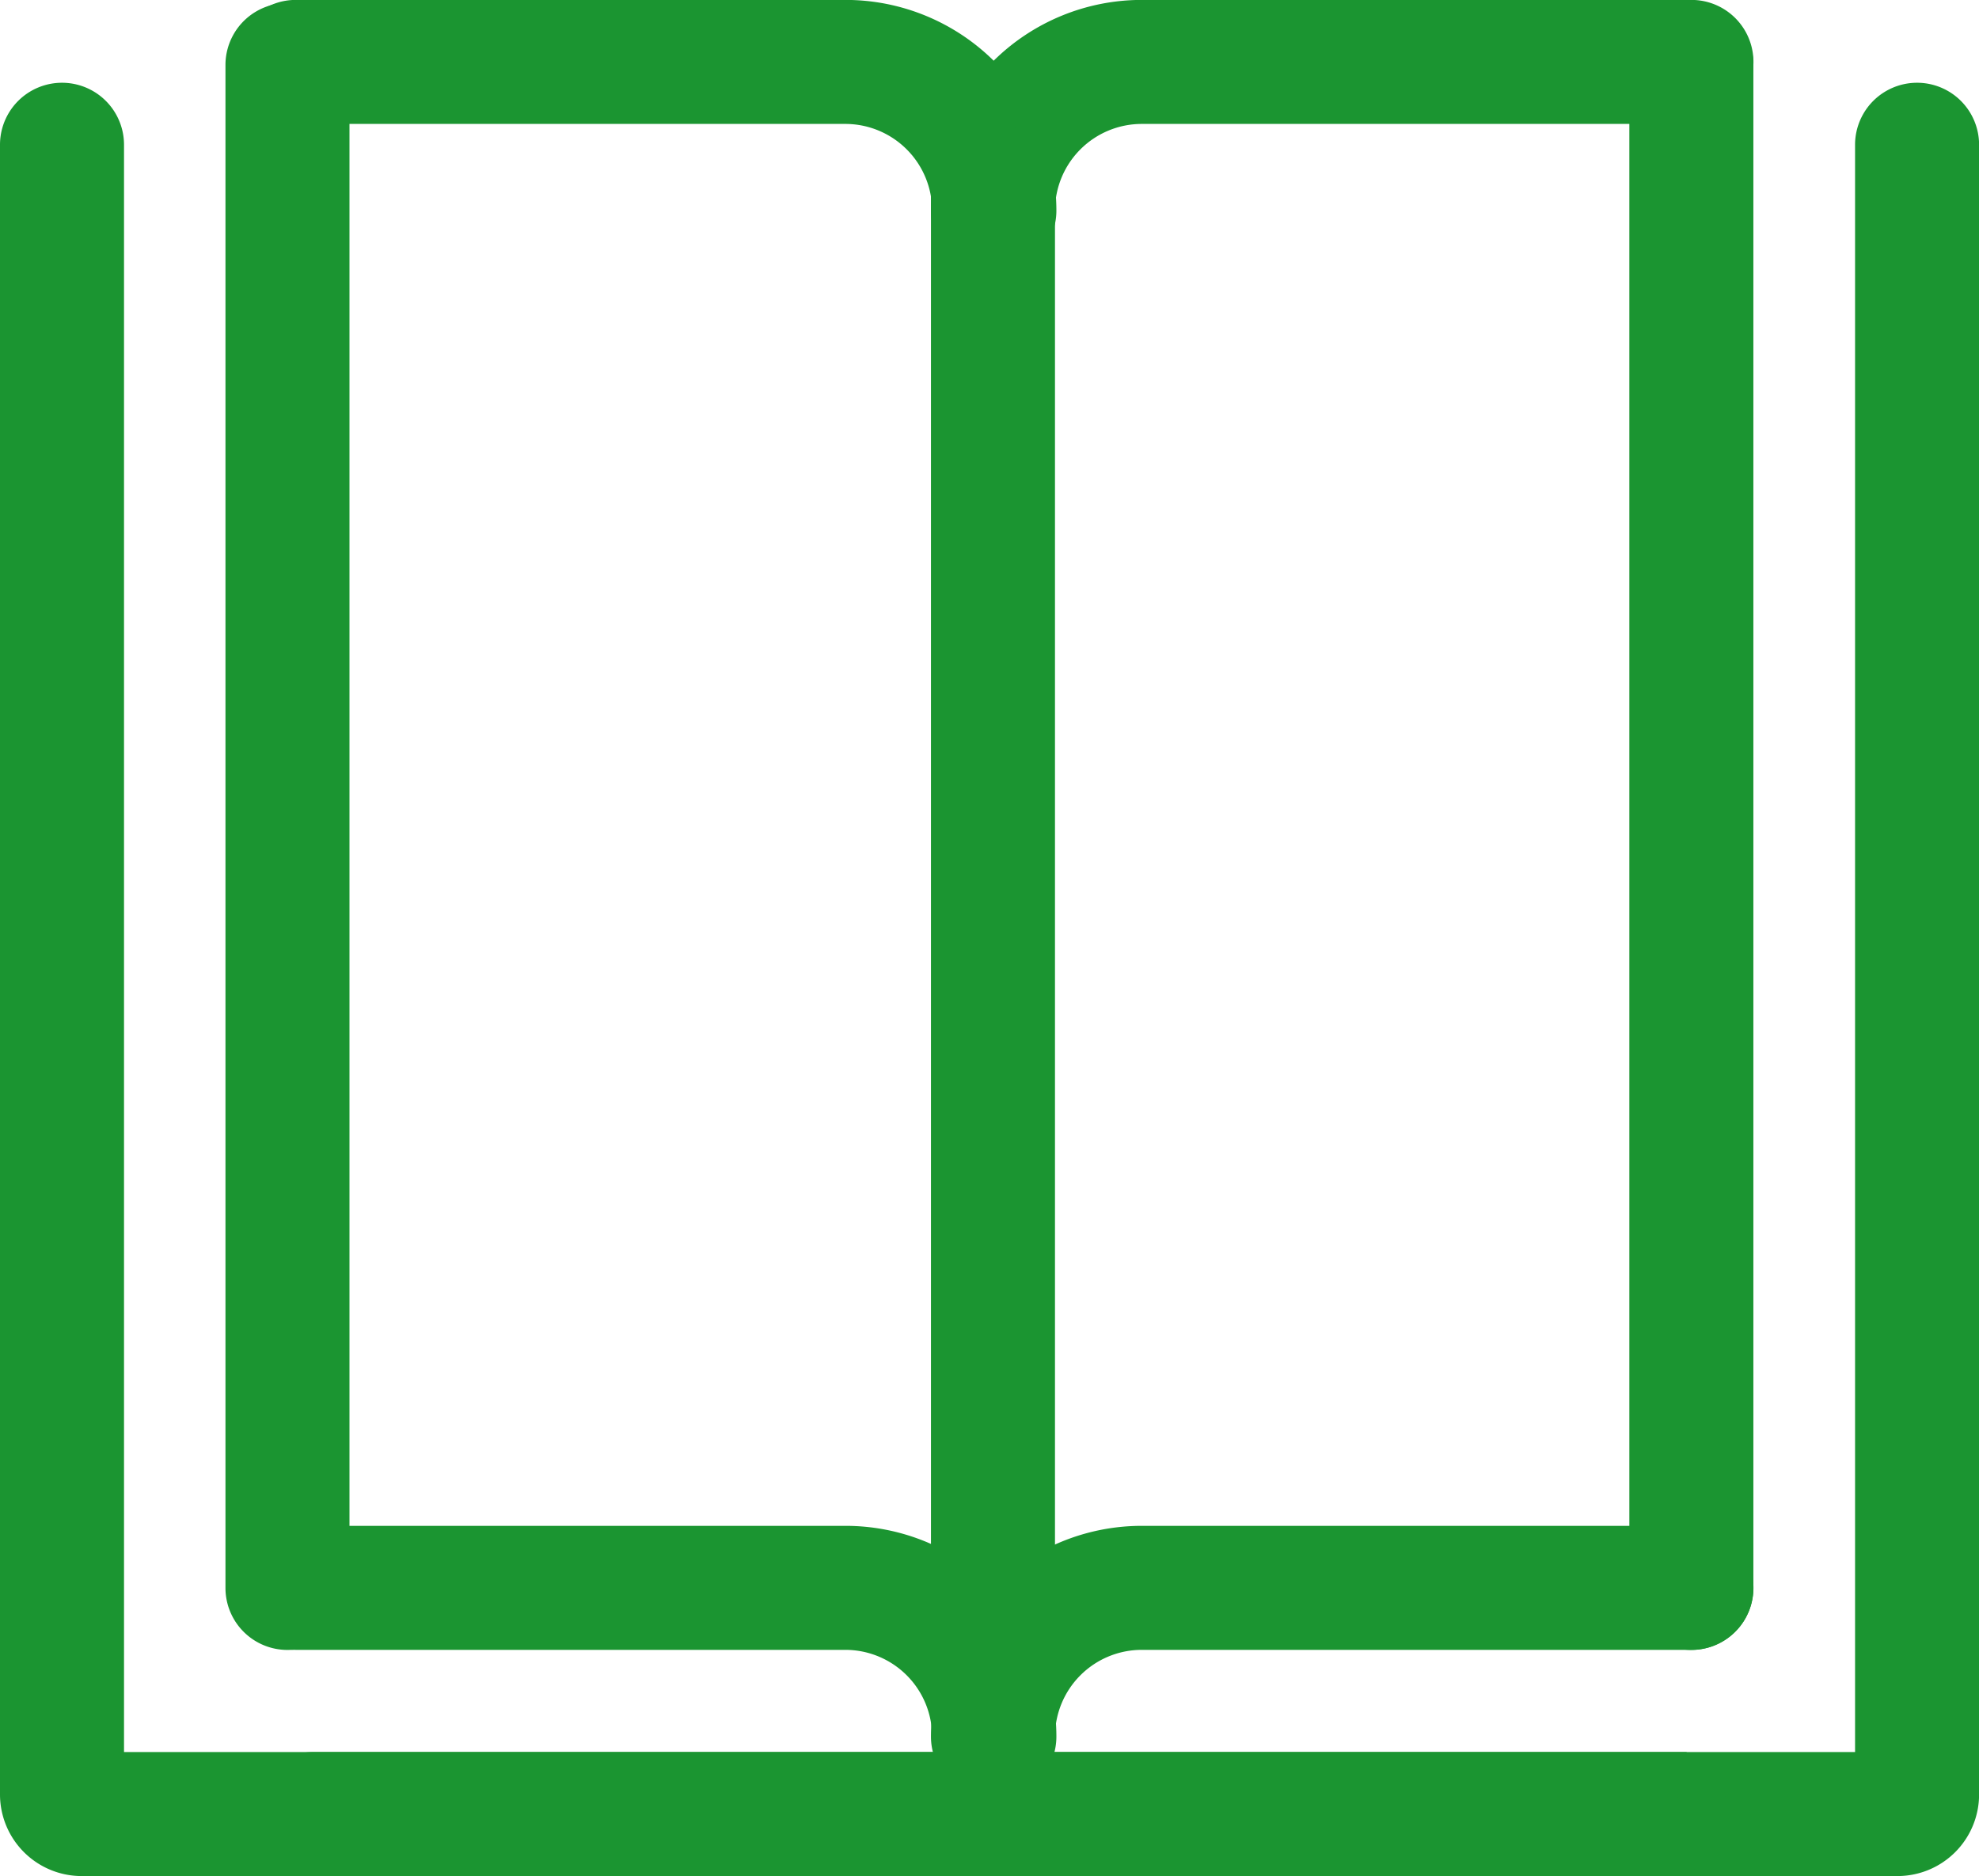
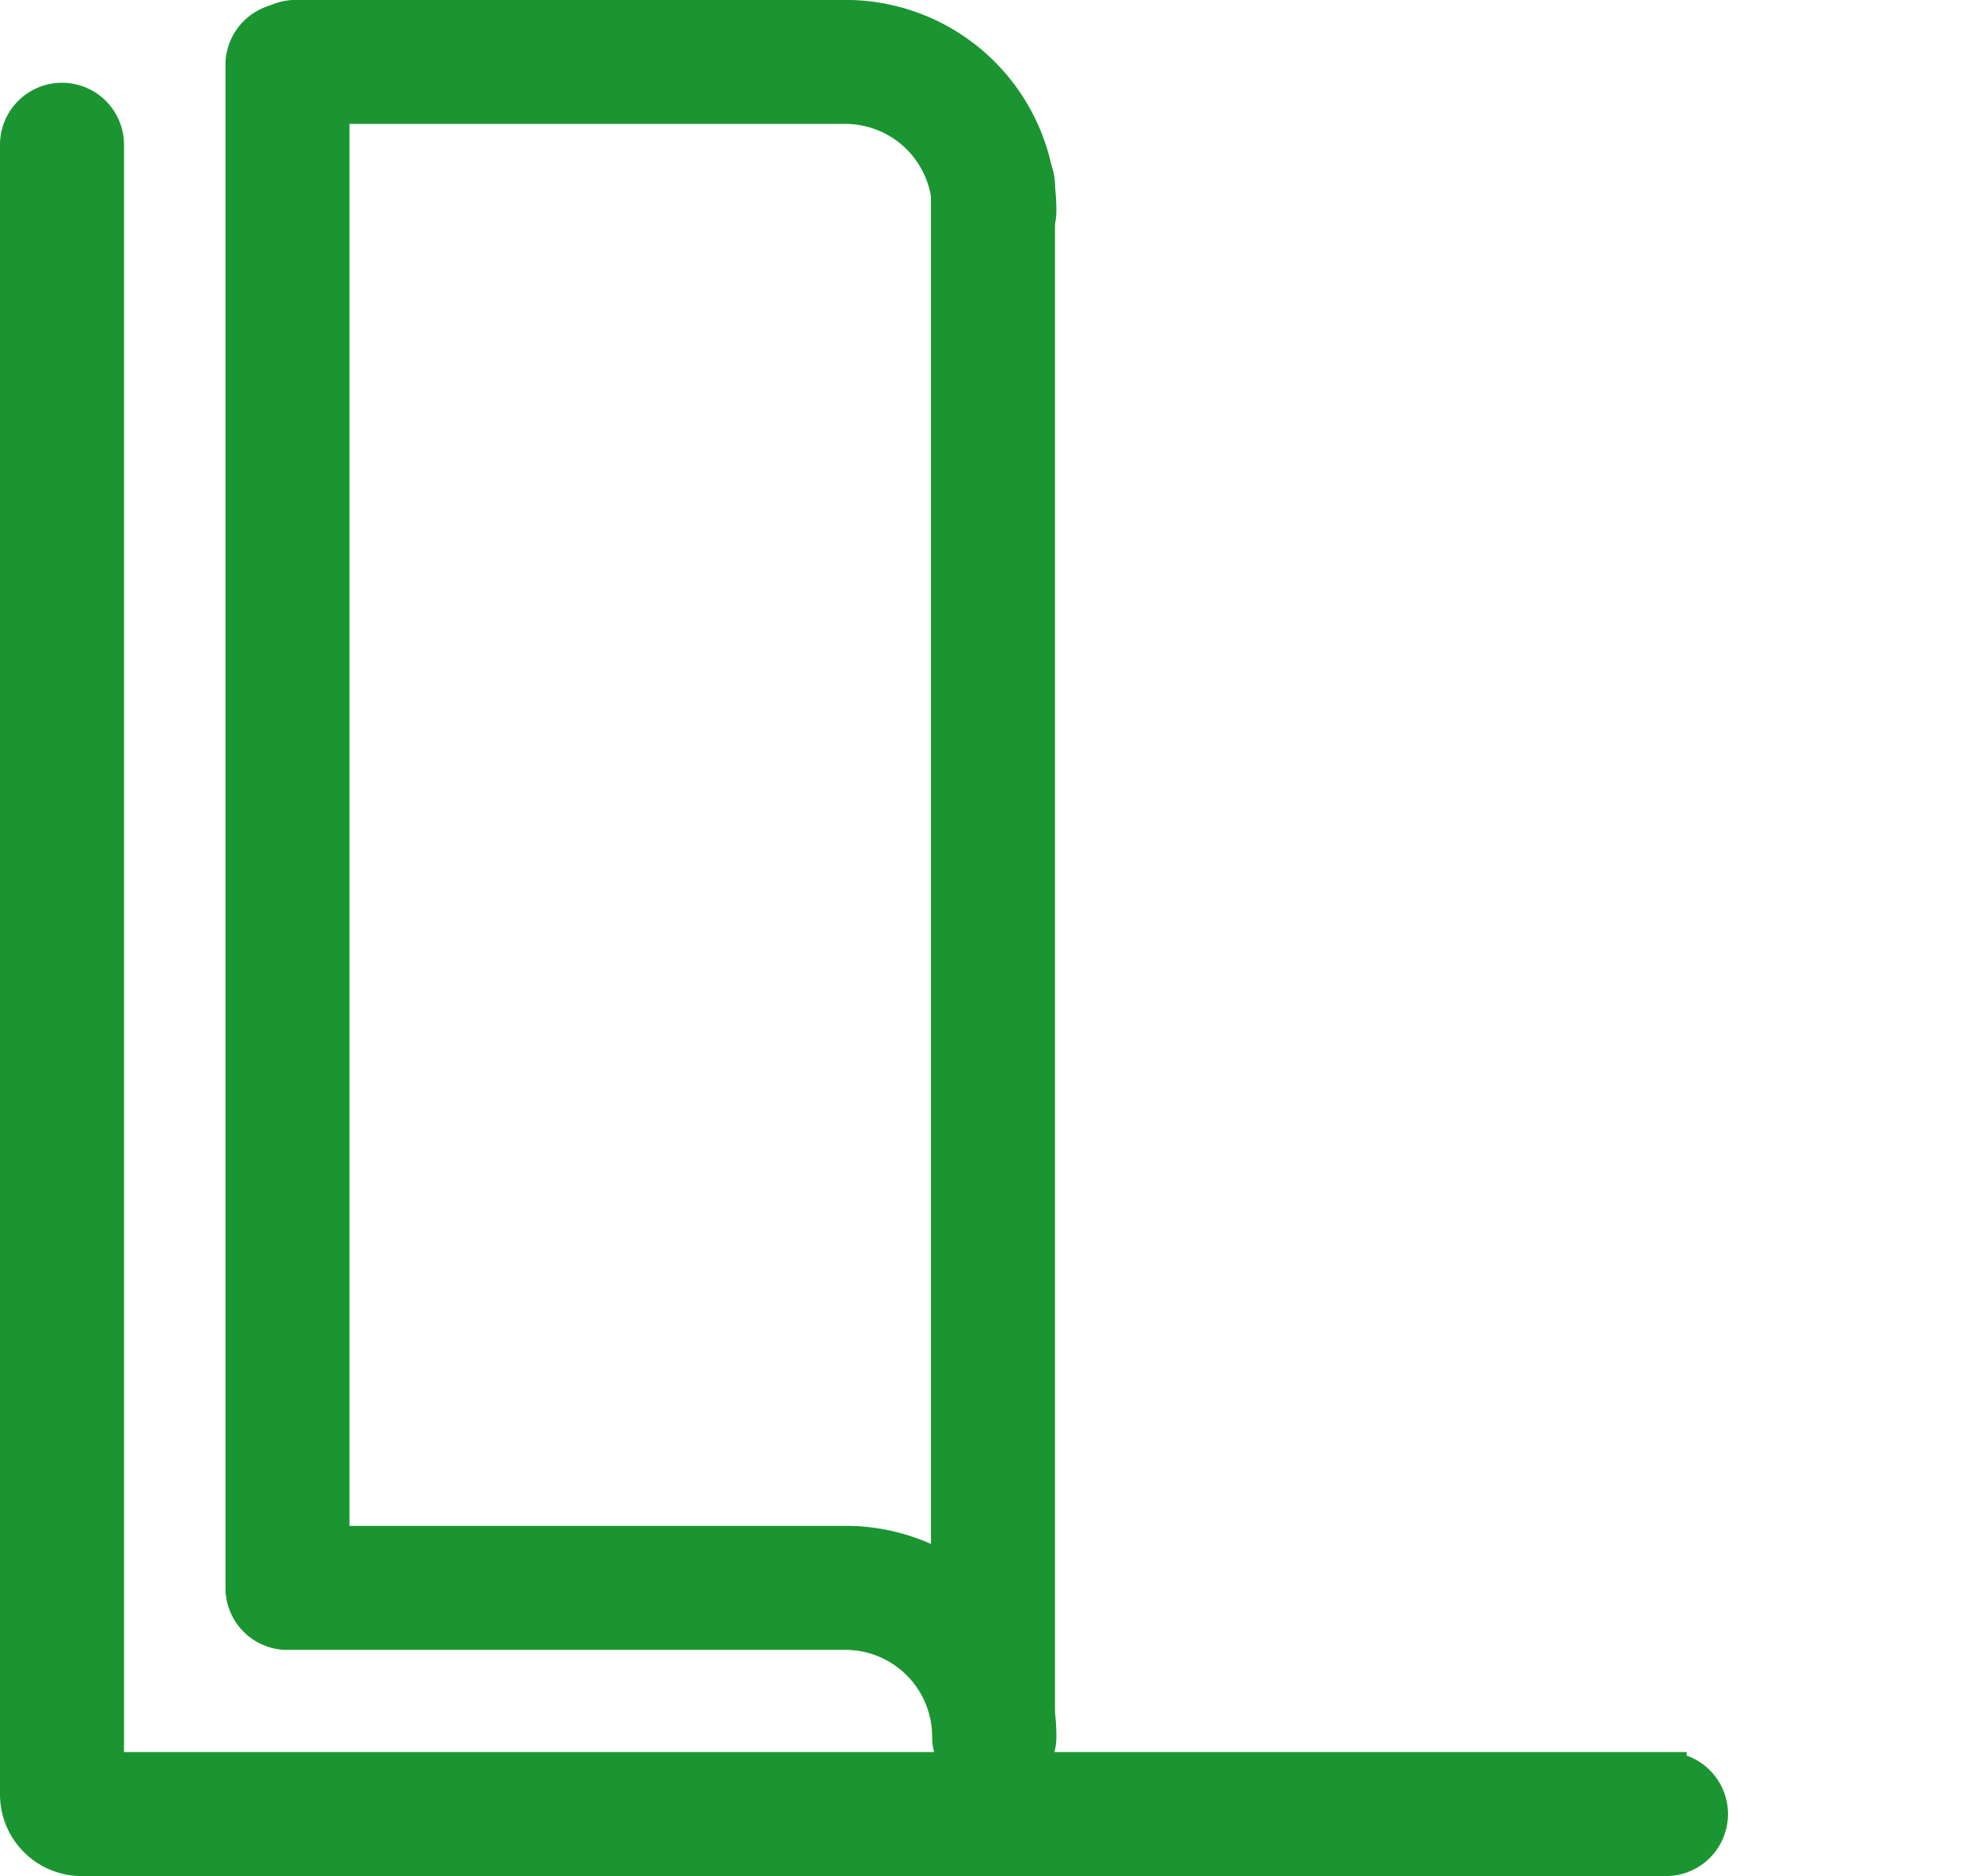
<svg xmlns="http://www.w3.org/2000/svg" width="23.936" height="22.692" viewBox="0 0 23.936 22.692">
  <g id="ico_catalog" transform="translate(-825.023 -561.606)">
    <g id="グループ_100" data-name="グループ 100">
      <g id="グループ_86" data-name="グループ 86">
        <g id="グループ_84" data-name="グループ 84">
          <path id="パス_69" data-name="パス 69" d="M840.707,562.356" fill="#1b9531" stroke="#1b9531" stroke-miterlimit="10" stroke-width="0.5" />
        </g>
        <g id="グループ_85" data-name="グループ 85">
-           <path id="パス_70" data-name="パス 70" d="M837.033,564.655a.5.5,0,0,1-.5-.5,2.3,2.3,0,0,1,2.3-2.3h6.648a.5.5,0,0,1,0,1h-6.648a1.3,1.3,0,0,0-1.3,1.3.5.5,0,0,1-.5.5Z" fill="#1b9531" stroke="#1b9531" stroke-miterlimit="10" stroke-width="0.5" />
-         </g>
+           </g>
      </g>
      <g id="グループ_89" data-name="グループ 89">
        <g id="グループ_87" data-name="グループ 87">
          <path id="パス_71" data-name="パス 71" d="M840.707,580.813" fill="#1b9531" stroke="#1b9531" stroke-miterlimit="10" stroke-width="0.5" />
        </g>
        <g id="グループ_88" data-name="グループ 88">
-           <path id="パス_72" data-name="パス 72" d="M837.033,583.112a.5.5,0,0,1-.5-.5,2.3,2.3,0,0,1,2.3-2.3h6.648a.5.5,0,0,1,0,1h-6.648a1.3,1.3,0,0,0-1.3,1.3.5.5,0,0,1-.5.5Z" fill="#1b9531" stroke="#1b9531" stroke-miterlimit="10" stroke-width="0.5" />
-         </g>
+           </g>
      </g>
      <g id="グループ_97" data-name="グループ 97">
        <g id="グループ_92" data-name="グループ 92">
          <g id="グループ_90" data-name="グループ 90">
            <path id="パス_73" data-name="パス 73" d="M833.373,562.356" fill="#1b9531" stroke="#1b9531" stroke-miterlimit="10" stroke-width="0.5" />
          </g>
          <g id="グループ_91" data-name="グループ 91">
            <path id="パス_74" data-name="パス 74" d="M837.047,564.655a.5.5,0,0,1-.5-.5,1.3,1.3,0,0,0-1.3-1.3H828.6a.5.5,0,0,1,0-1h6.65a2.3,2.3,0,0,1,2.3,2.3.5.5,0,0,1-.5.5Z" fill="#1b9531" stroke="#1b9531" stroke-miterlimit="10" stroke-width="0.5" />
          </g>
        </g>
        <g id="グループ_95" data-name="グループ 95">
          <g id="グループ_93" data-name="グループ 93">
-             <path id="パス_75" data-name="パス 75" d="M833.373,580.813" fill="#1b9531" stroke="#1b9531" stroke-miterlimit="10" stroke-width="0.5" />
-           </g>
+             </g>
          <g id="グループ_94" data-name="グループ 94">
            <path id="パス_76" data-name="パス 76" d="M837.047,583.112a.5.5,0,0,1-.5-.5,1.3,1.3,0,0,0-1.3-1.3H828.6a.5.5,0,0,1,0-1h6.65a2.3,2.3,0,0,1,2.3,2.3.5.5,0,0,1-.5.5Z" fill="#1b9531" stroke="#1b9531" stroke-miterlimit="10" stroke-width="0.5" />
          </g>
        </g>
        <g id="グループ_96" data-name="グループ 96">
          <path id="パス_77" data-name="パス 77" d="M828.5,581.313a.5.5,0,0,1-.5-.5V562.392a.5.5,0,0,1,1,0v18.421a.5.5,0,0,1-.5.5Z" fill="#1b9531" stroke="#1b9531" stroke-miterlimit="10" stroke-width="0.5" />
        </g>
      </g>
      <g id="グループ_98" data-name="グループ 98">
-         <path id="パス_78" data-name="パス 78" d="M845.48,581.313a.5.5,0,0,1-.5-.5V562.392a.5.5,0,0,1,1,0v18.421a.5.5,0,0,1-.5.5Z" fill="#1b9531" stroke="#1b9531" stroke-miterlimit="10" stroke-width="0.5" />
-       </g>
+         </g>
      <g id="グループ_99" data-name="グループ 99">
        <path id="パス_79" data-name="パス 79" d="M837.033,582.774a.5.5,0,0,1-.5-.5v-18.42a.5.5,0,0,1,1,0v18.42a.5.5,0,0,1-.5.5Z" fill="#1b9531" stroke="#1b9531" stroke-miterlimit="10" stroke-width="0.5" />
      </g>
    </g>
    <g id="グループ_103" data-name="グループ 103">
      <g id="グループ_101" data-name="グループ 101">
-         <path id="パス_80" data-name="パス 80" d="M847.973,584.048H828.81a.5.5,0,0,1,0-1h18.9V563.357a.5.5,0,0,1,1,0v19.955a.737.737,0,0,1-.736.736Z" fill="#1b9531" stroke="#1b9531" stroke-miterlimit="10" stroke-width="0.5" />
-       </g>
+         </g>
      <g id="グループ_102" data-name="グループ 102">
        <path id="パス_81" data-name="パス 81" d="M845.172,584.048h-19.16a.738.738,0,0,1-.739-.736V563.357a.5.5,0,0,1,1,0v19.691h18.9a.5.5,0,0,1,0,1Z" fill="#1b9531" stroke="#1b9531" stroke-miterlimit="10" stroke-width="0.5" />
      </g>
    </g>
  </g>
</svg>